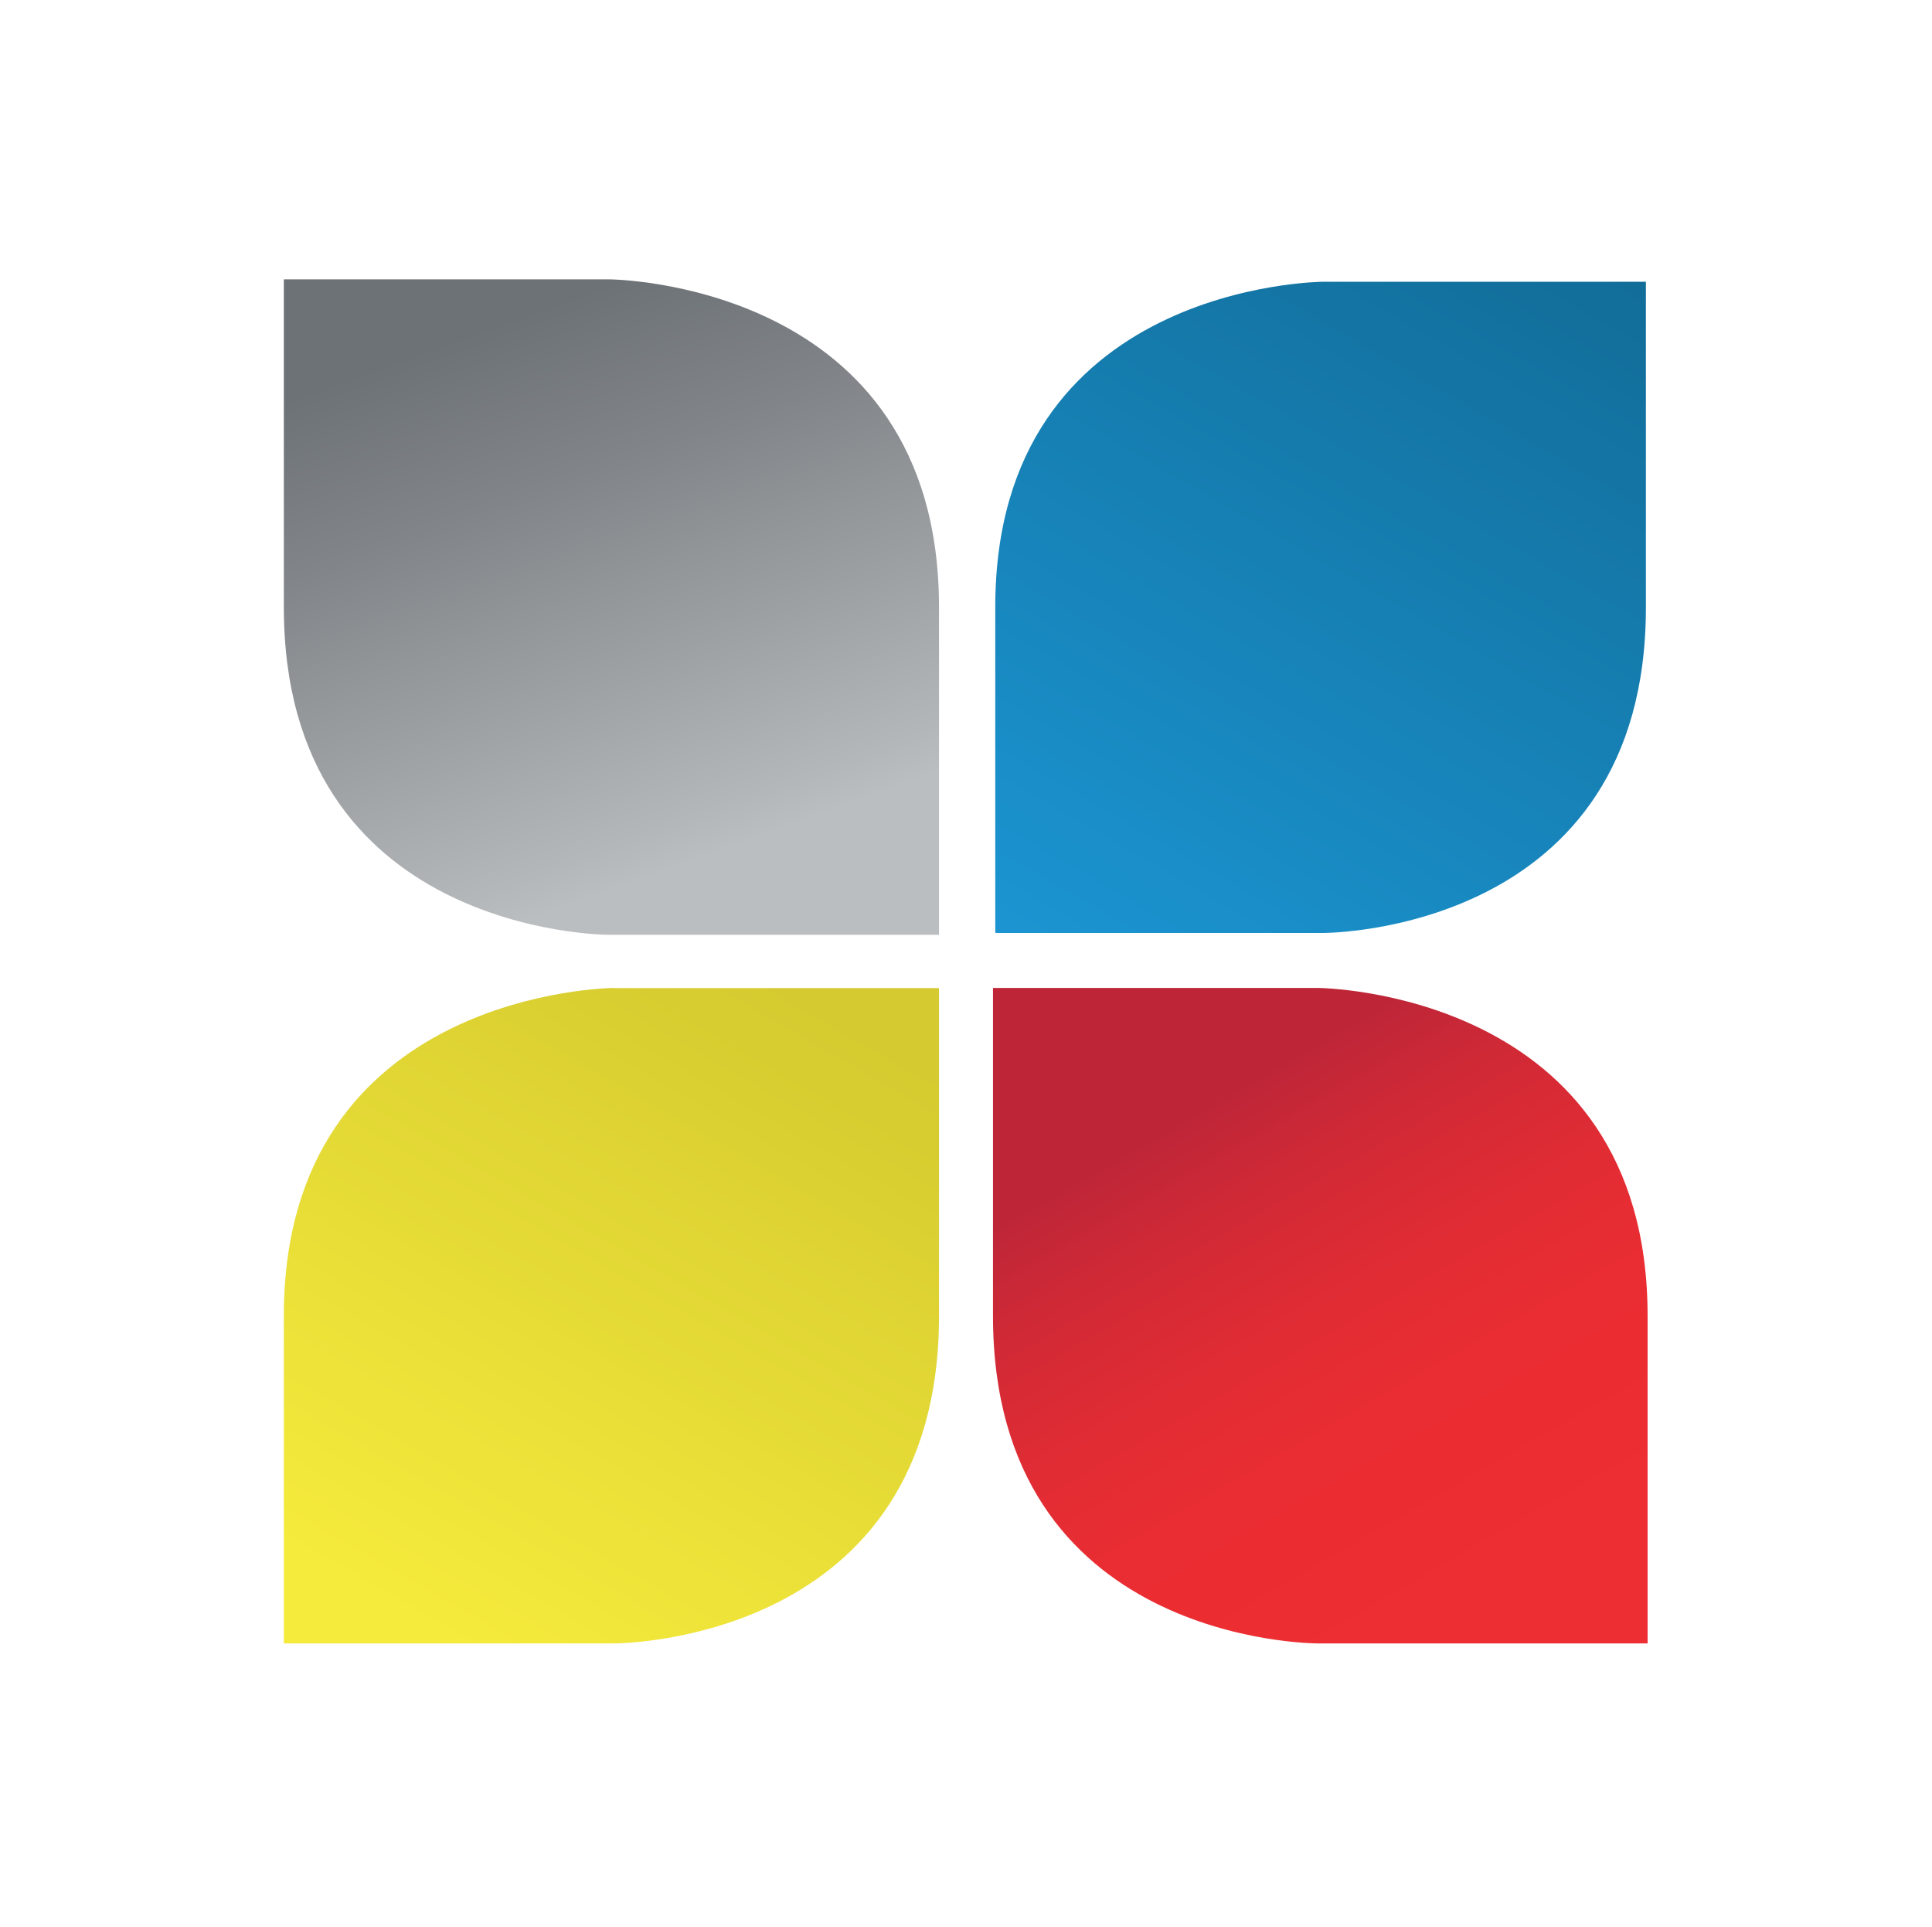
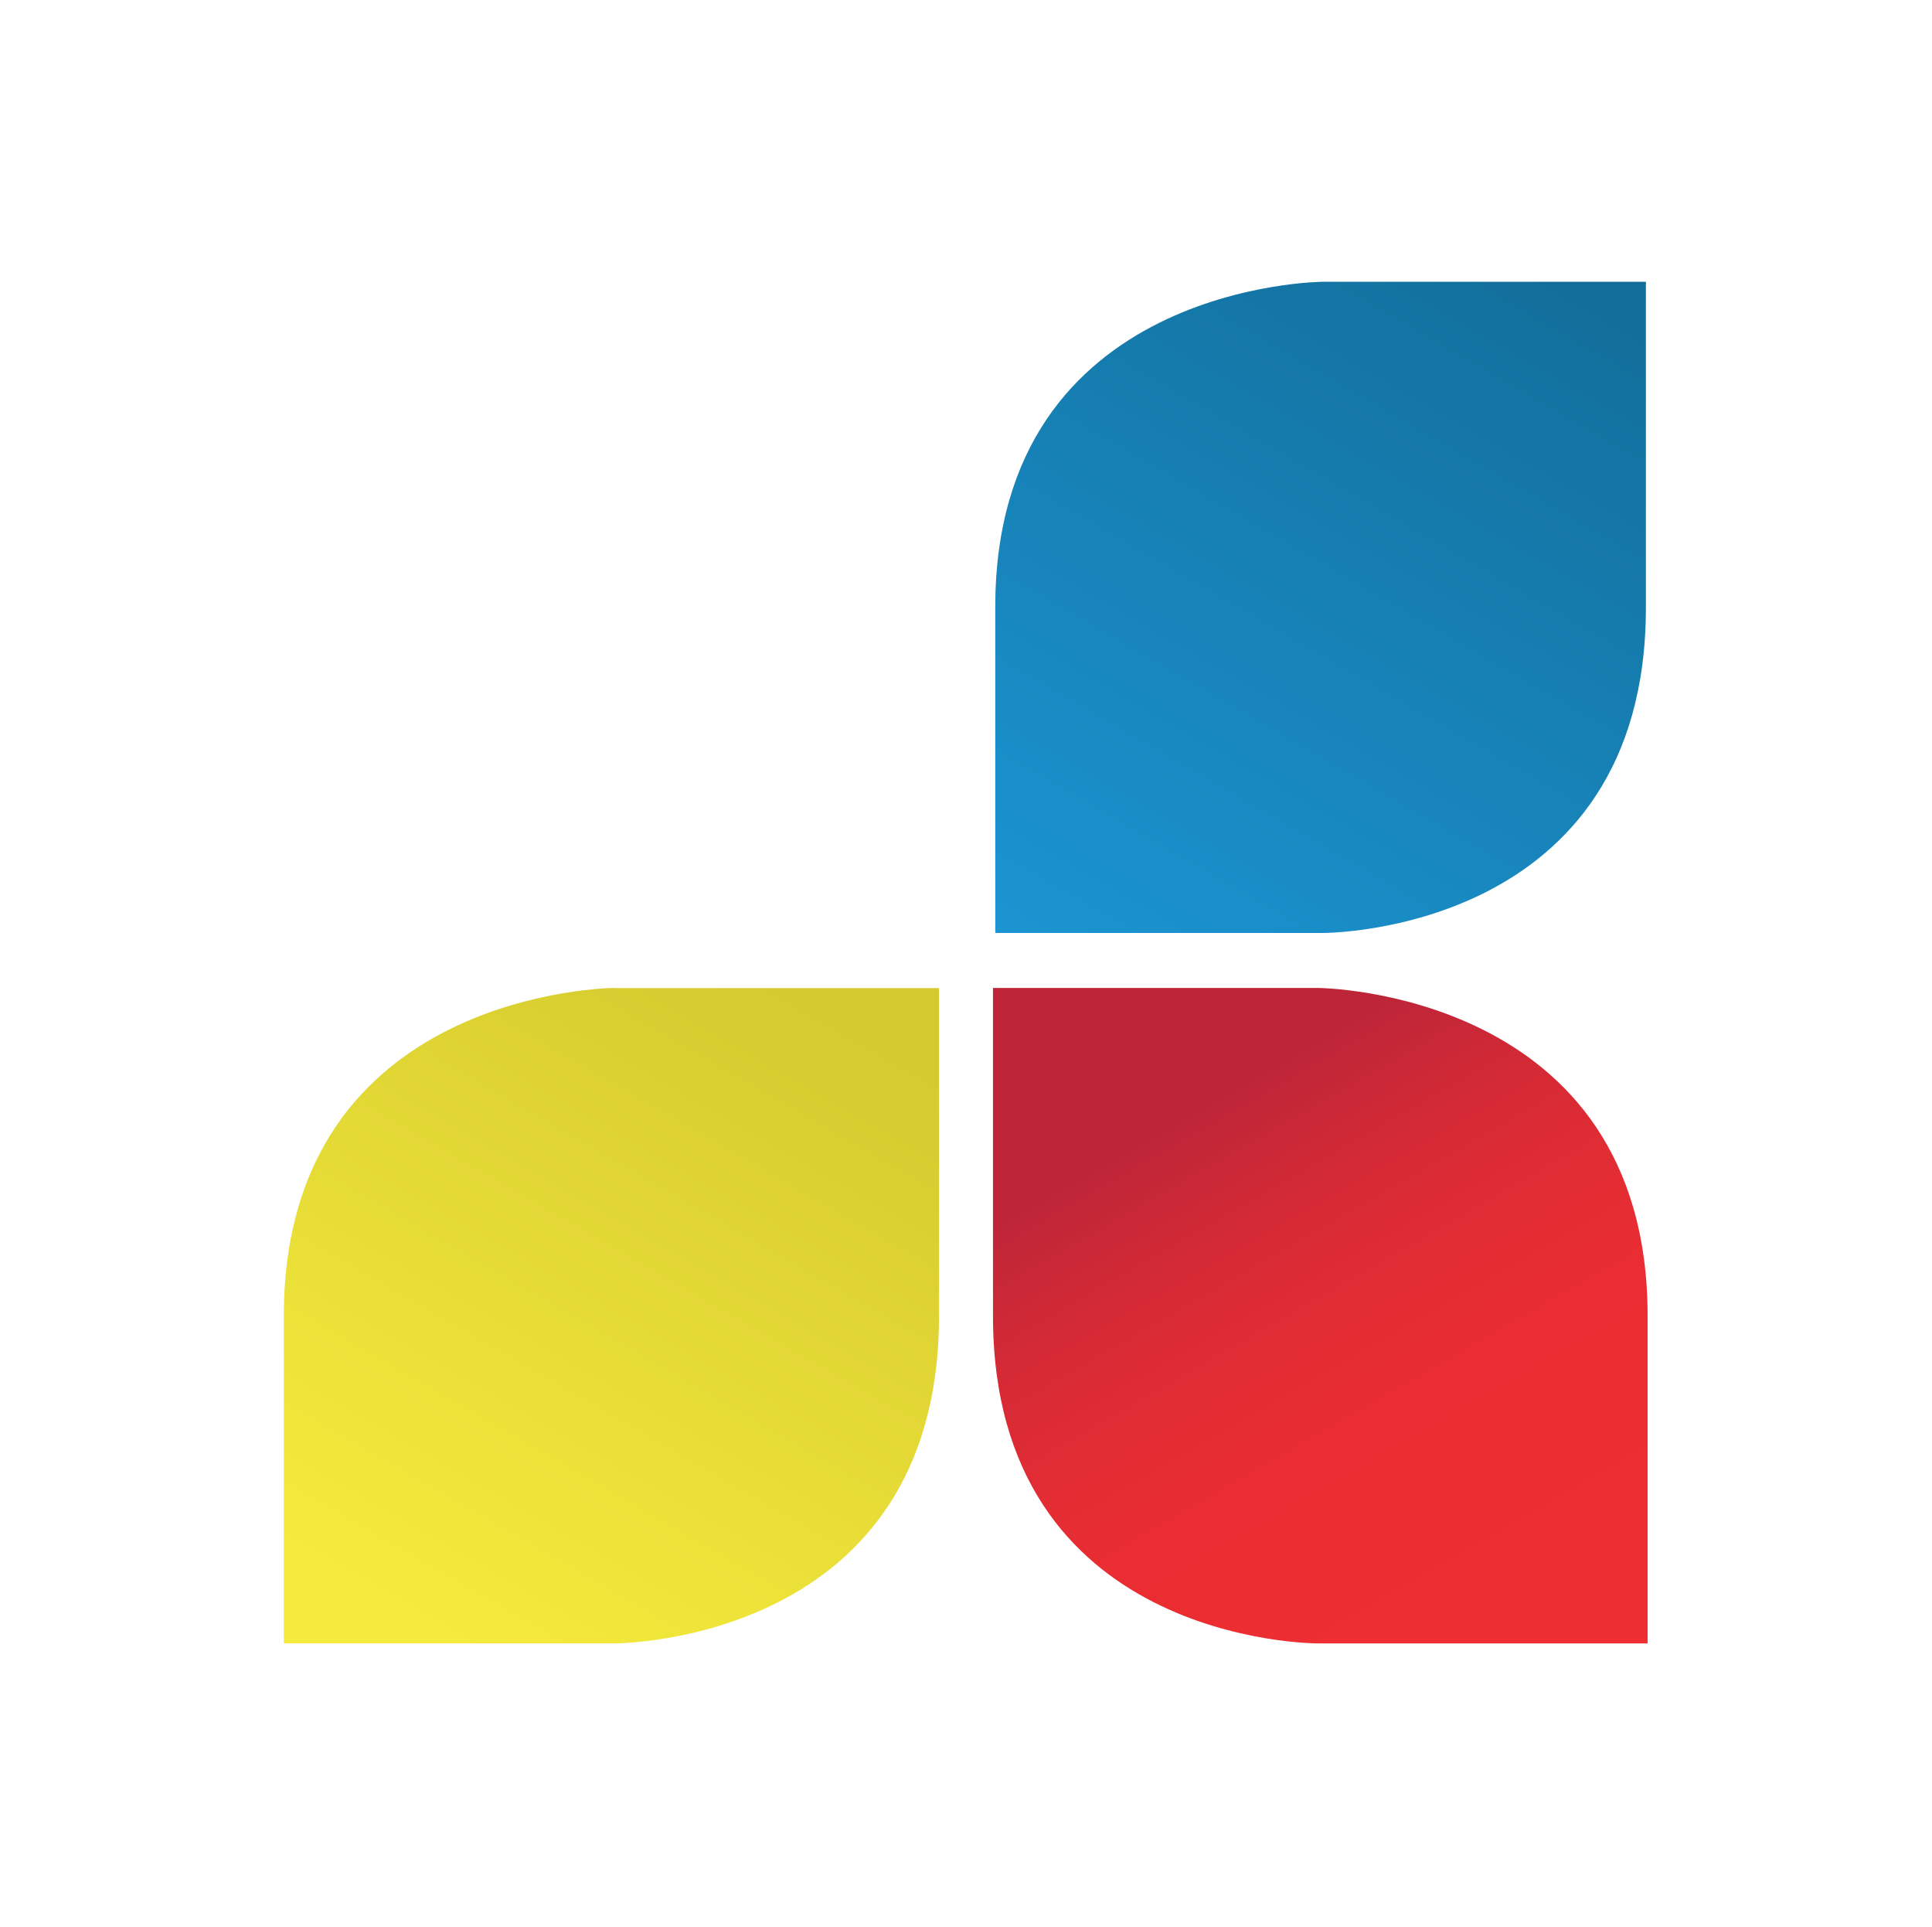
<svg xmlns="http://www.w3.org/2000/svg" viewBox="0 0 136 135.64">
  <defs>
    <style>.cls-1{fill:none;}.cls-2{clip-path:url(#clip-path);}.cls-3{fill:url(#linear-gradient);}.cls-4{clip-path:url(#clip-path-2);}.cls-5{fill:url(#linear-gradient-2);}.cls-6{clip-path:url(#clip-path-3);}.cls-7{fill:url(#linear-gradient-3);}.cls-8{clip-path:url(#clip-path-4);}.cls-9{fill:url(#linear-gradient-4);}</style>
    <clipPath id="clip-path" transform="translate(19.98 19.66)">
-       <path class="cls-1" d="M73.16.17S50.08.25,50.08,23.06V46H73.16c.35,0,22.72-.08,22.72-22.9V.17Z" />
+       <path class="cls-1" d="M73.16.17S50.08.25,50.08,23.06V46H73.16c.35,0,22.72-.08,22.72-22.9V.17" />
    </clipPath>
    <linearGradient id="linear-gradient" x1="-381.17" y1="341.99" x2="-378.44" y2="341.99" gradientTransform="matrix(22.89, 0, 0, -22.89, 8766.21, 7850.3)" gradientUnits="userSpaceOnUse">
      <stop offset="0" stop-color="#1b95d2" />
      <stop offset="1" stop-color="#126d99" />
    </linearGradient>
    <clipPath id="clip-path-2" transform="translate(19.98 19.66)">
      <path class="cls-1" d="M0,0V23.07C0,46,22.53,46.13,22.88,46.13H46.12V23.07C46.12.08,22.88,0,22.88,0Z" />
    </clipPath>
    <linearGradient id="linear-gradient-2" x1="-381.28" y1="340.62" x2="-378.54" y2="340.62" gradientTransform="translate(-7344.47 -8195.15) rotate(-90) scale(21.63)" gradientUnits="userSpaceOnUse">
      <stop offset="0" stop-color="#bbbec0" />
      <stop offset="0.17" stop-color="#bbbec0" />
      <stop offset="0.22" stop-color="#b4b7b9" />
      <stop offset="0.65" stop-color="#818589" />
      <stop offset="0.85" stop-color="#6d7276" />
      <stop offset="1" stop-color="#6d7276" />
    </linearGradient>
    <clipPath id="clip-path-3" transform="translate(19.98 19.66)">
      <path class="cls-1" d="M23.24,49.87S0,50,0,72.95V96H23.24c.36,0,22.88-.08,22.88-23.05V49.88H23.24Z" />
    </clipPath>
    <linearGradient id="linear-gradient-3" x1="-382.99" y1="349.51" x2="-380.26" y2="349.51" gradientTransform="translate(8820.5 -7984.78) scale(23.05)" gradientUnits="userSpaceOnUse">
      <stop offset="0" stop-color="#f5eb3c" />
      <stop offset="0.08" stop-color="#f5eb3c" />
      <stop offset="0.9" stop-color="#d5ca2f" />
      <stop offset="1" stop-color="#d5ca2f" />
    </linearGradient>
    <clipPath id="clip-path-4" transform="translate(19.98 19.66)">
      <path class="cls-1" d="M49.92,49.87h0V72.95c0,23,22.53,23.05,22.88,23.05H96V72.95C96,50,72.8,49.87,72.8,49.87Z" />
    </clipPath>
    <linearGradient id="linear-gradient-4" x1="-381.67" y1="351.84" x2="-378.94" y2="351.84" gradientTransform="matrix(0, -23.05, -23.05, 0, 8184.67, -8694.75)" gradientUnits="userSpaceOnUse">
      <stop offset="0" stop-color="#ed2e32" />
      <stop offset="0.13" stop-color="#ed2e32" />
      <stop offset="0.34" stop-color="#ea2d32" />
      <stop offset="0.49" stop-color="#e02c34" />
      <stop offset="0.63" stop-color="#d02936" />
      <stop offset="0.74" stop-color="#be2638" />
      <stop offset="1" stop-color="#be2638" />
    </linearGradient>
  </defs>
  <title>petals</title>
  <g class="cls-2">
    <rect class="cls-3" x="41.7" y="-8.21" width="62.56" height="62.56" transform="translate(36.49 94.4) rotate(-60)" />
  </g>
  <g class="cls-4">
-     <rect class="cls-5" x="-6.5" y="-6.5" width="59.12" height="59.13" transform="translate(13.48 28.94) rotate(-20)" />
-   </g>
+     </g>
  <g class="cls-6">
    <rect class="cls-7" x="-8.44" y="41.43" width="63.01" height="63.01" transform="translate(-31.66 76.1) rotate(-60)" />
  </g>
  <g class="cls-8">
    <rect class="cls-9" x="41.47" y="41.43" width="63.02" height="63.01" transform="translate(-6.72 65.93) rotate(-30)" />
  </g>
</svg>